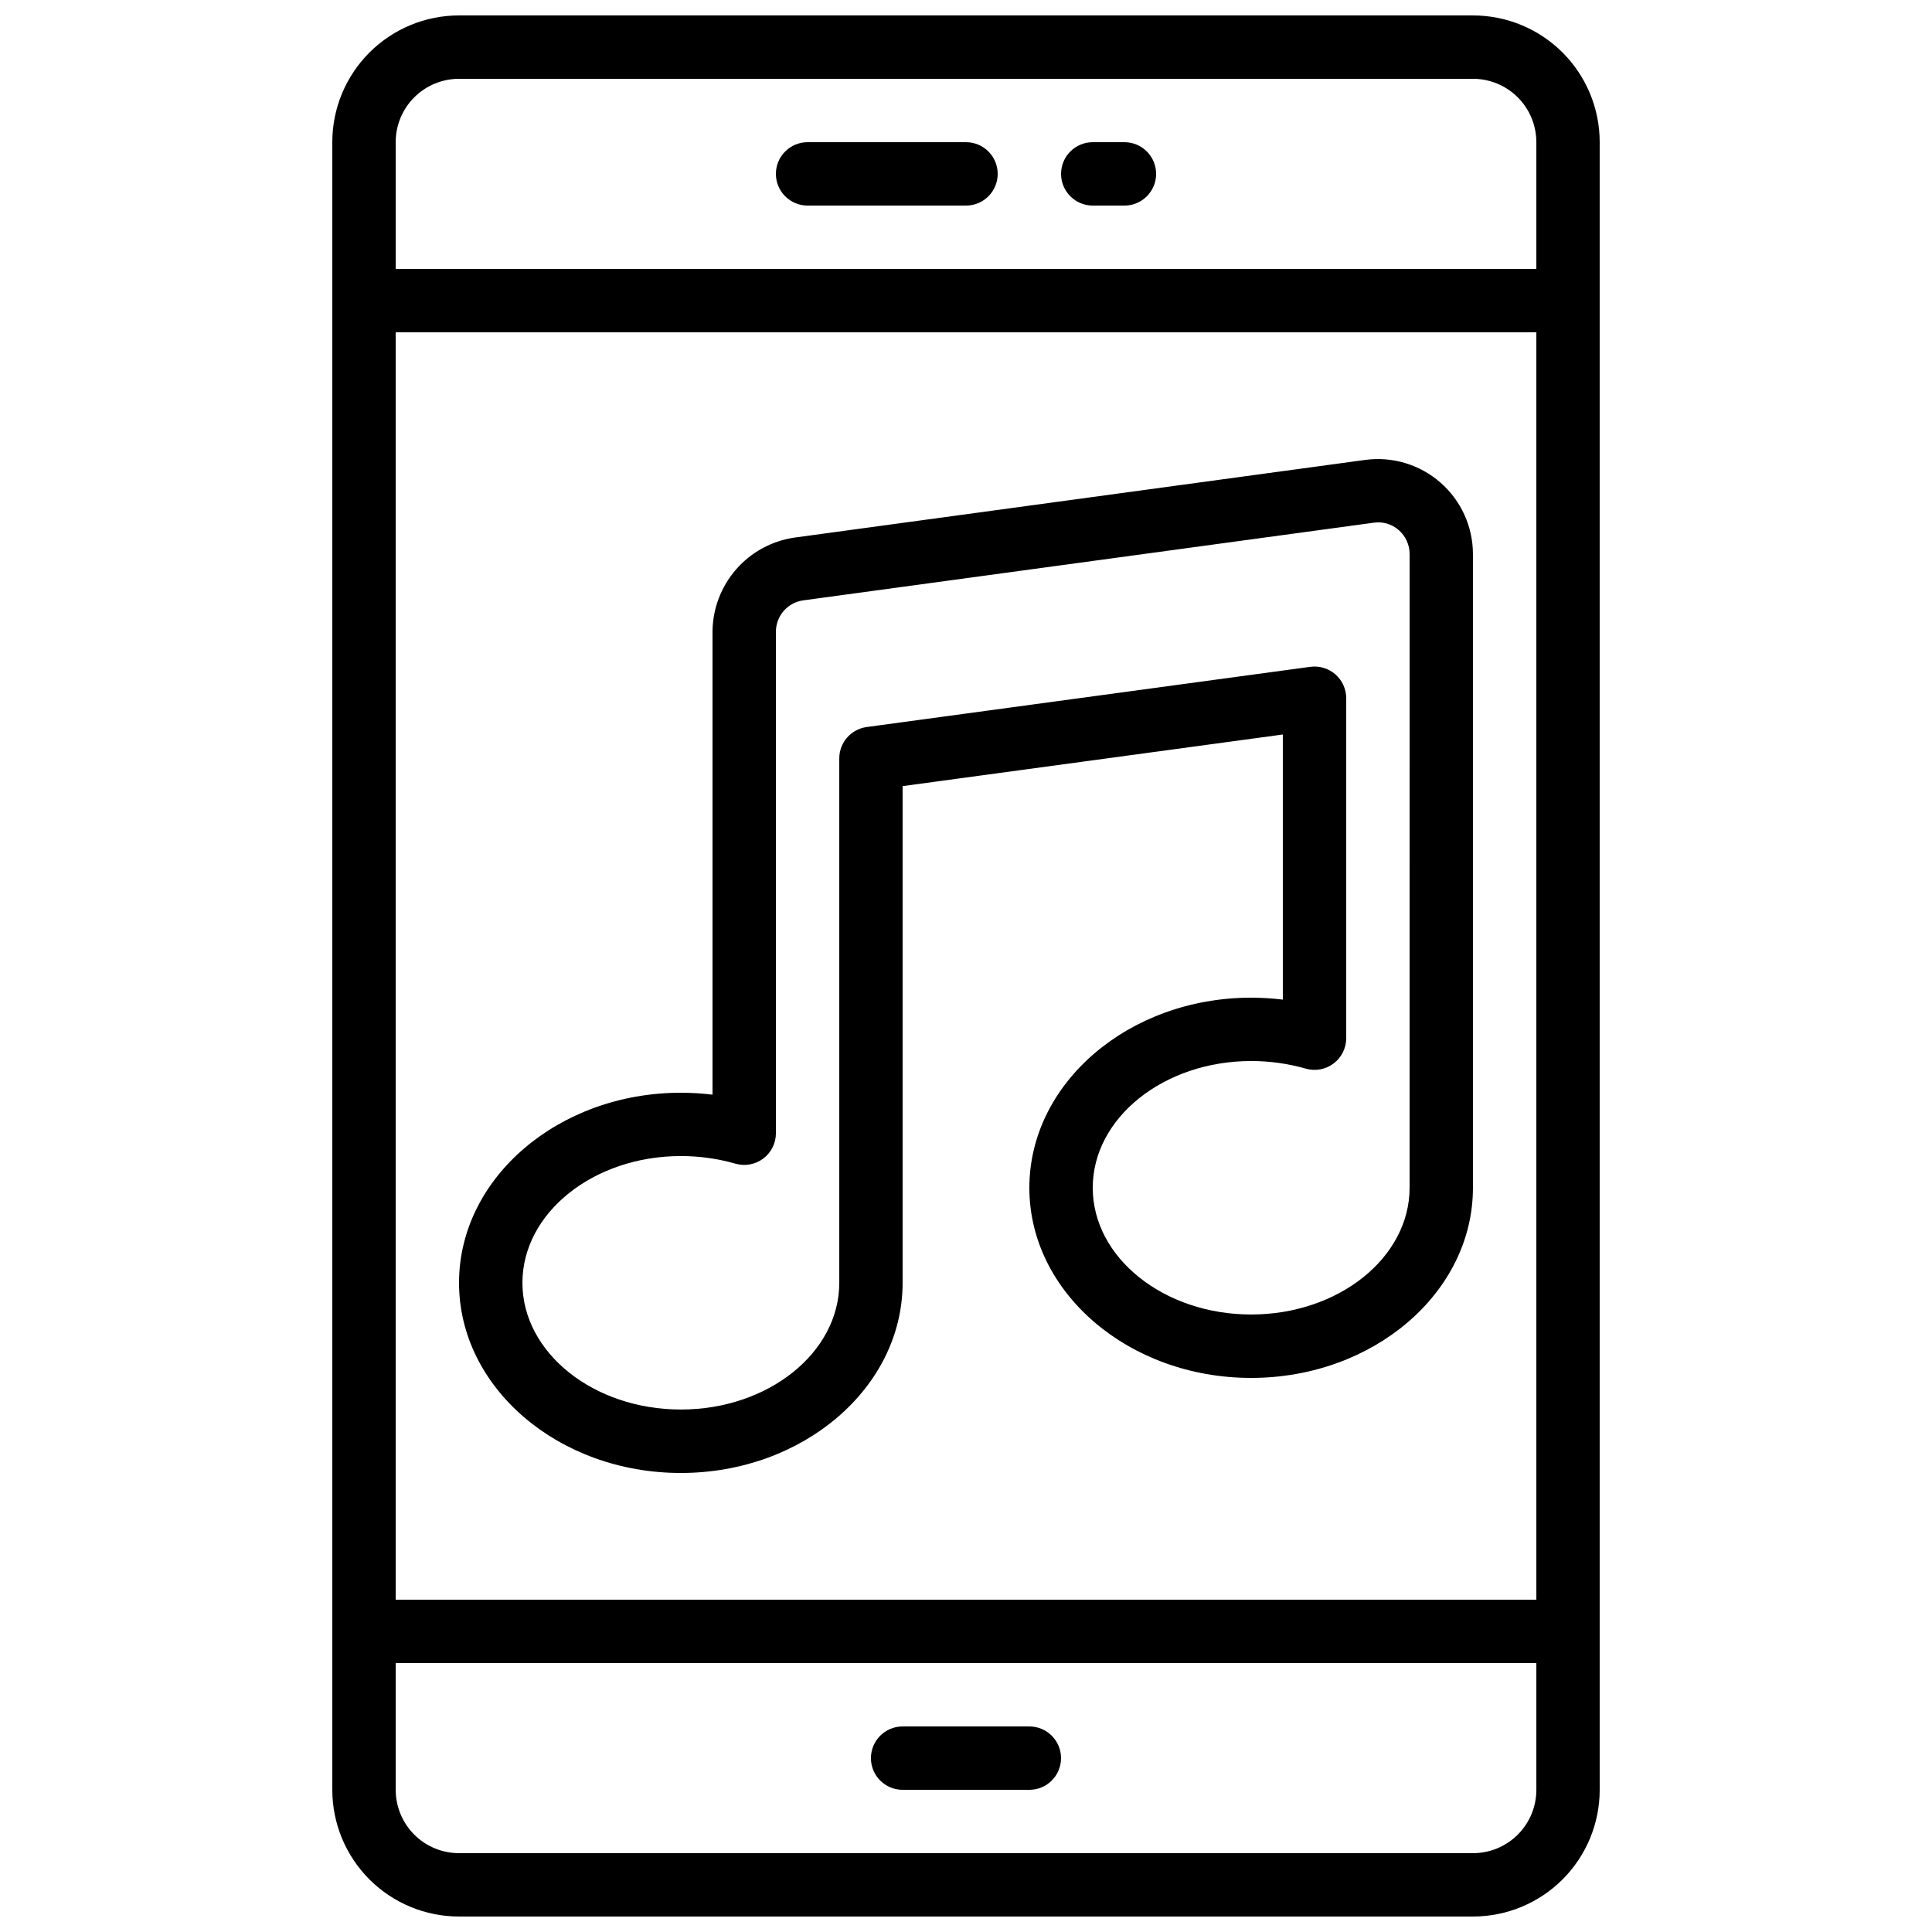
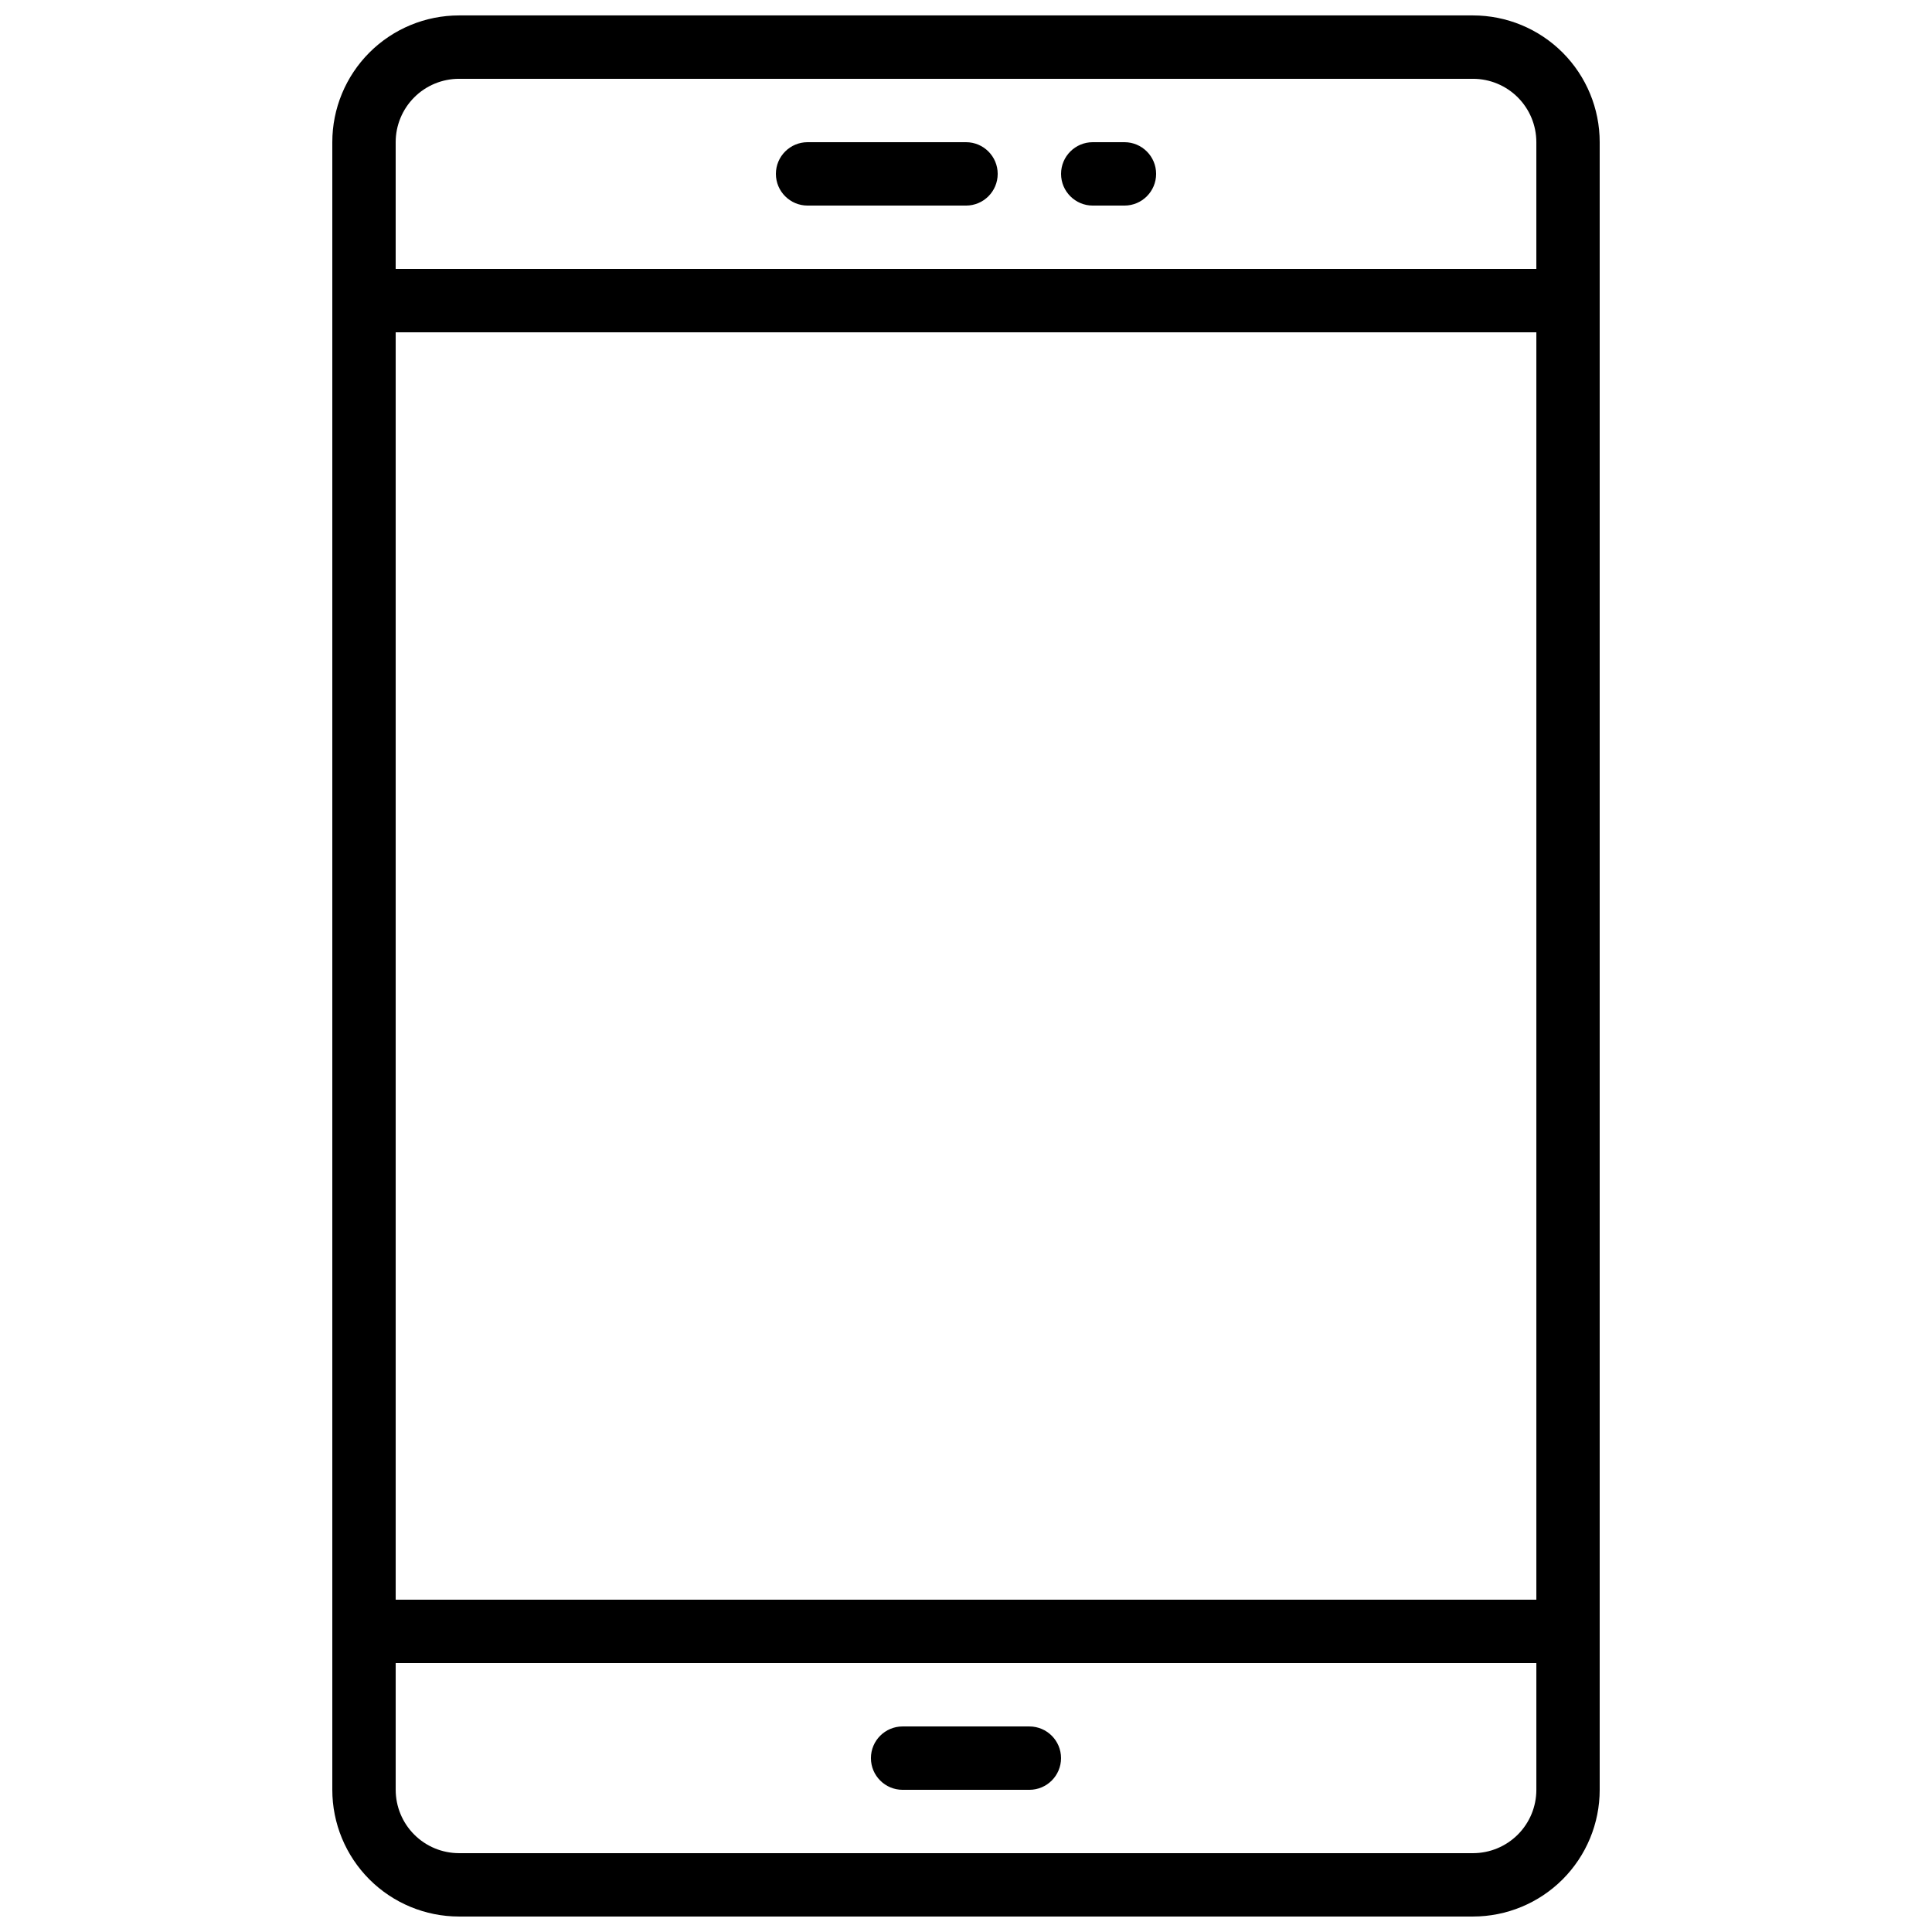
<svg xmlns="http://www.w3.org/2000/svg" width="800px" height="800px" version="1.1" viewBox="144 144 512 512">
  <defs>
    <clipPath id="a">
      <path d="m232 148.09h336v503.81h-336z" />
    </clipPath>
  </defs>
-   <path d="m505.8 265.88-151.23 20.582c-6.008 0.867-11.512 3.859-15.5 8.438-3.992 4.578-6.207 10.438-6.246 16.508v122.69c-2.785-0.34-5.59-0.508-8.398-0.512-32.402 0-58.777 22.598-58.777 50.383s26.375 50.383 58.777 50.383c32.402 0 58.777-22.598 58.777-50.383v-131.64l100.76-13.68v70.258c-2.785-0.336-5.59-0.508-8.395-0.512-32.402 0-58.777 22.598-58.777 50.383s26.375 50.383 58.777 50.383c32.402 0 58.777-22.598 58.777-50.383v-167.94c-0.004-7.266-3.141-14.176-8.613-18.957-5.469-4.781-12.734-6.969-19.938-6zm11.758 192.89c0 18.523-18.836 33.586-41.984 33.586-23.148 0-41.984-15.062-41.984-33.586 0-18.523 18.836-33.586 41.984-33.586v-0.004c4.898 0 9.773 0.68 14.484 2.023 2.531 0.727 5.258 0.219 7.363-1.367s3.34-4.066 3.344-6.699v-90.098c0-2.426-1.051-4.734-2.875-6.328-1.828-1.594-4.254-2.32-6.656-1.996l-117.55 15.953v0.004c-4.164 0.566-7.266 4.121-7.266 8.32v138.96c0 18.523-18.836 33.586-41.984 33.586-23.148 0-41.984-15.062-41.984-33.586 0-18.523 18.836-33.586 41.984-33.586 4.898-0.004 9.773 0.68 14.484 2.023 2.535 0.727 5.262 0.219 7.363-1.367 2.106-1.586 3.344-4.066 3.344-6.703v-132.92c0.008-4.191 3.109-7.738 7.262-8.301l151.2-20.582c2.371-0.344 4.773 0.367 6.574 1.949 1.844 1.602 2.902 3.922 2.906 6.363z" />
  <g clip-path="url(#a)">
    <path d="m534.35 651.9c8.906 0 17.449-3.539 23.75-9.836 6.297-6.301 9.836-14.844 9.836-23.75v-436.64c0-8.906-3.539-17.449-9.836-23.75-6.301-6.297-14.844-9.836-23.75-9.836h-268.7c-8.906 0-17.449 3.539-23.75 9.836-6.297 6.301-9.836 14.844-9.836 23.75v436.64c0 8.906 3.539 17.449 9.836 23.75 6.301 6.297 14.844 9.836 23.75 9.836zm-285.49-419.84h302.29v335.87h-302.29zm16.793-67.176h268.7c4.453 0 8.727 1.77 11.875 4.918 3.148 3.152 4.918 7.422 4.918 11.875v33.59h-302.29v-33.59c0-4.453 1.77-8.723 4.918-11.875 3.148-3.148 7.422-4.918 11.875-4.918zm-16.793 453.43v-33.586h302.29v33.586c0 4.453-1.77 8.727-4.918 11.875-3.148 3.148-7.422 4.918-11.875 4.918h-268.7c-4.453 0-8.727-1.77-11.875-4.918-3.148-3.148-4.918-7.422-4.918-11.875z" />
  </g>
  <path d="m433.59 198.48h8.398c4.637 0 8.395-3.762 8.395-8.398s-3.758-8.398-8.395-8.398h-8.398c-4.637 0-8.398 3.762-8.398 8.398s3.762 8.398 8.398 8.398z" />
  <path d="m358.02 198.48h41.984c4.637 0 8.395-3.762 8.395-8.398s-3.758-8.398-8.395-8.398h-41.984c-4.641 0-8.398 3.762-8.398 8.398s3.758 8.398 8.398 8.398z" />
  <path d="m383.2 618.32h33.59c4.637 0 8.395-3.762 8.395-8.398s-3.758-8.395-8.395-8.395h-33.59c-4.637 0-8.395 3.758-8.395 8.395s3.758 8.398 8.395 8.398z" />
</svg>